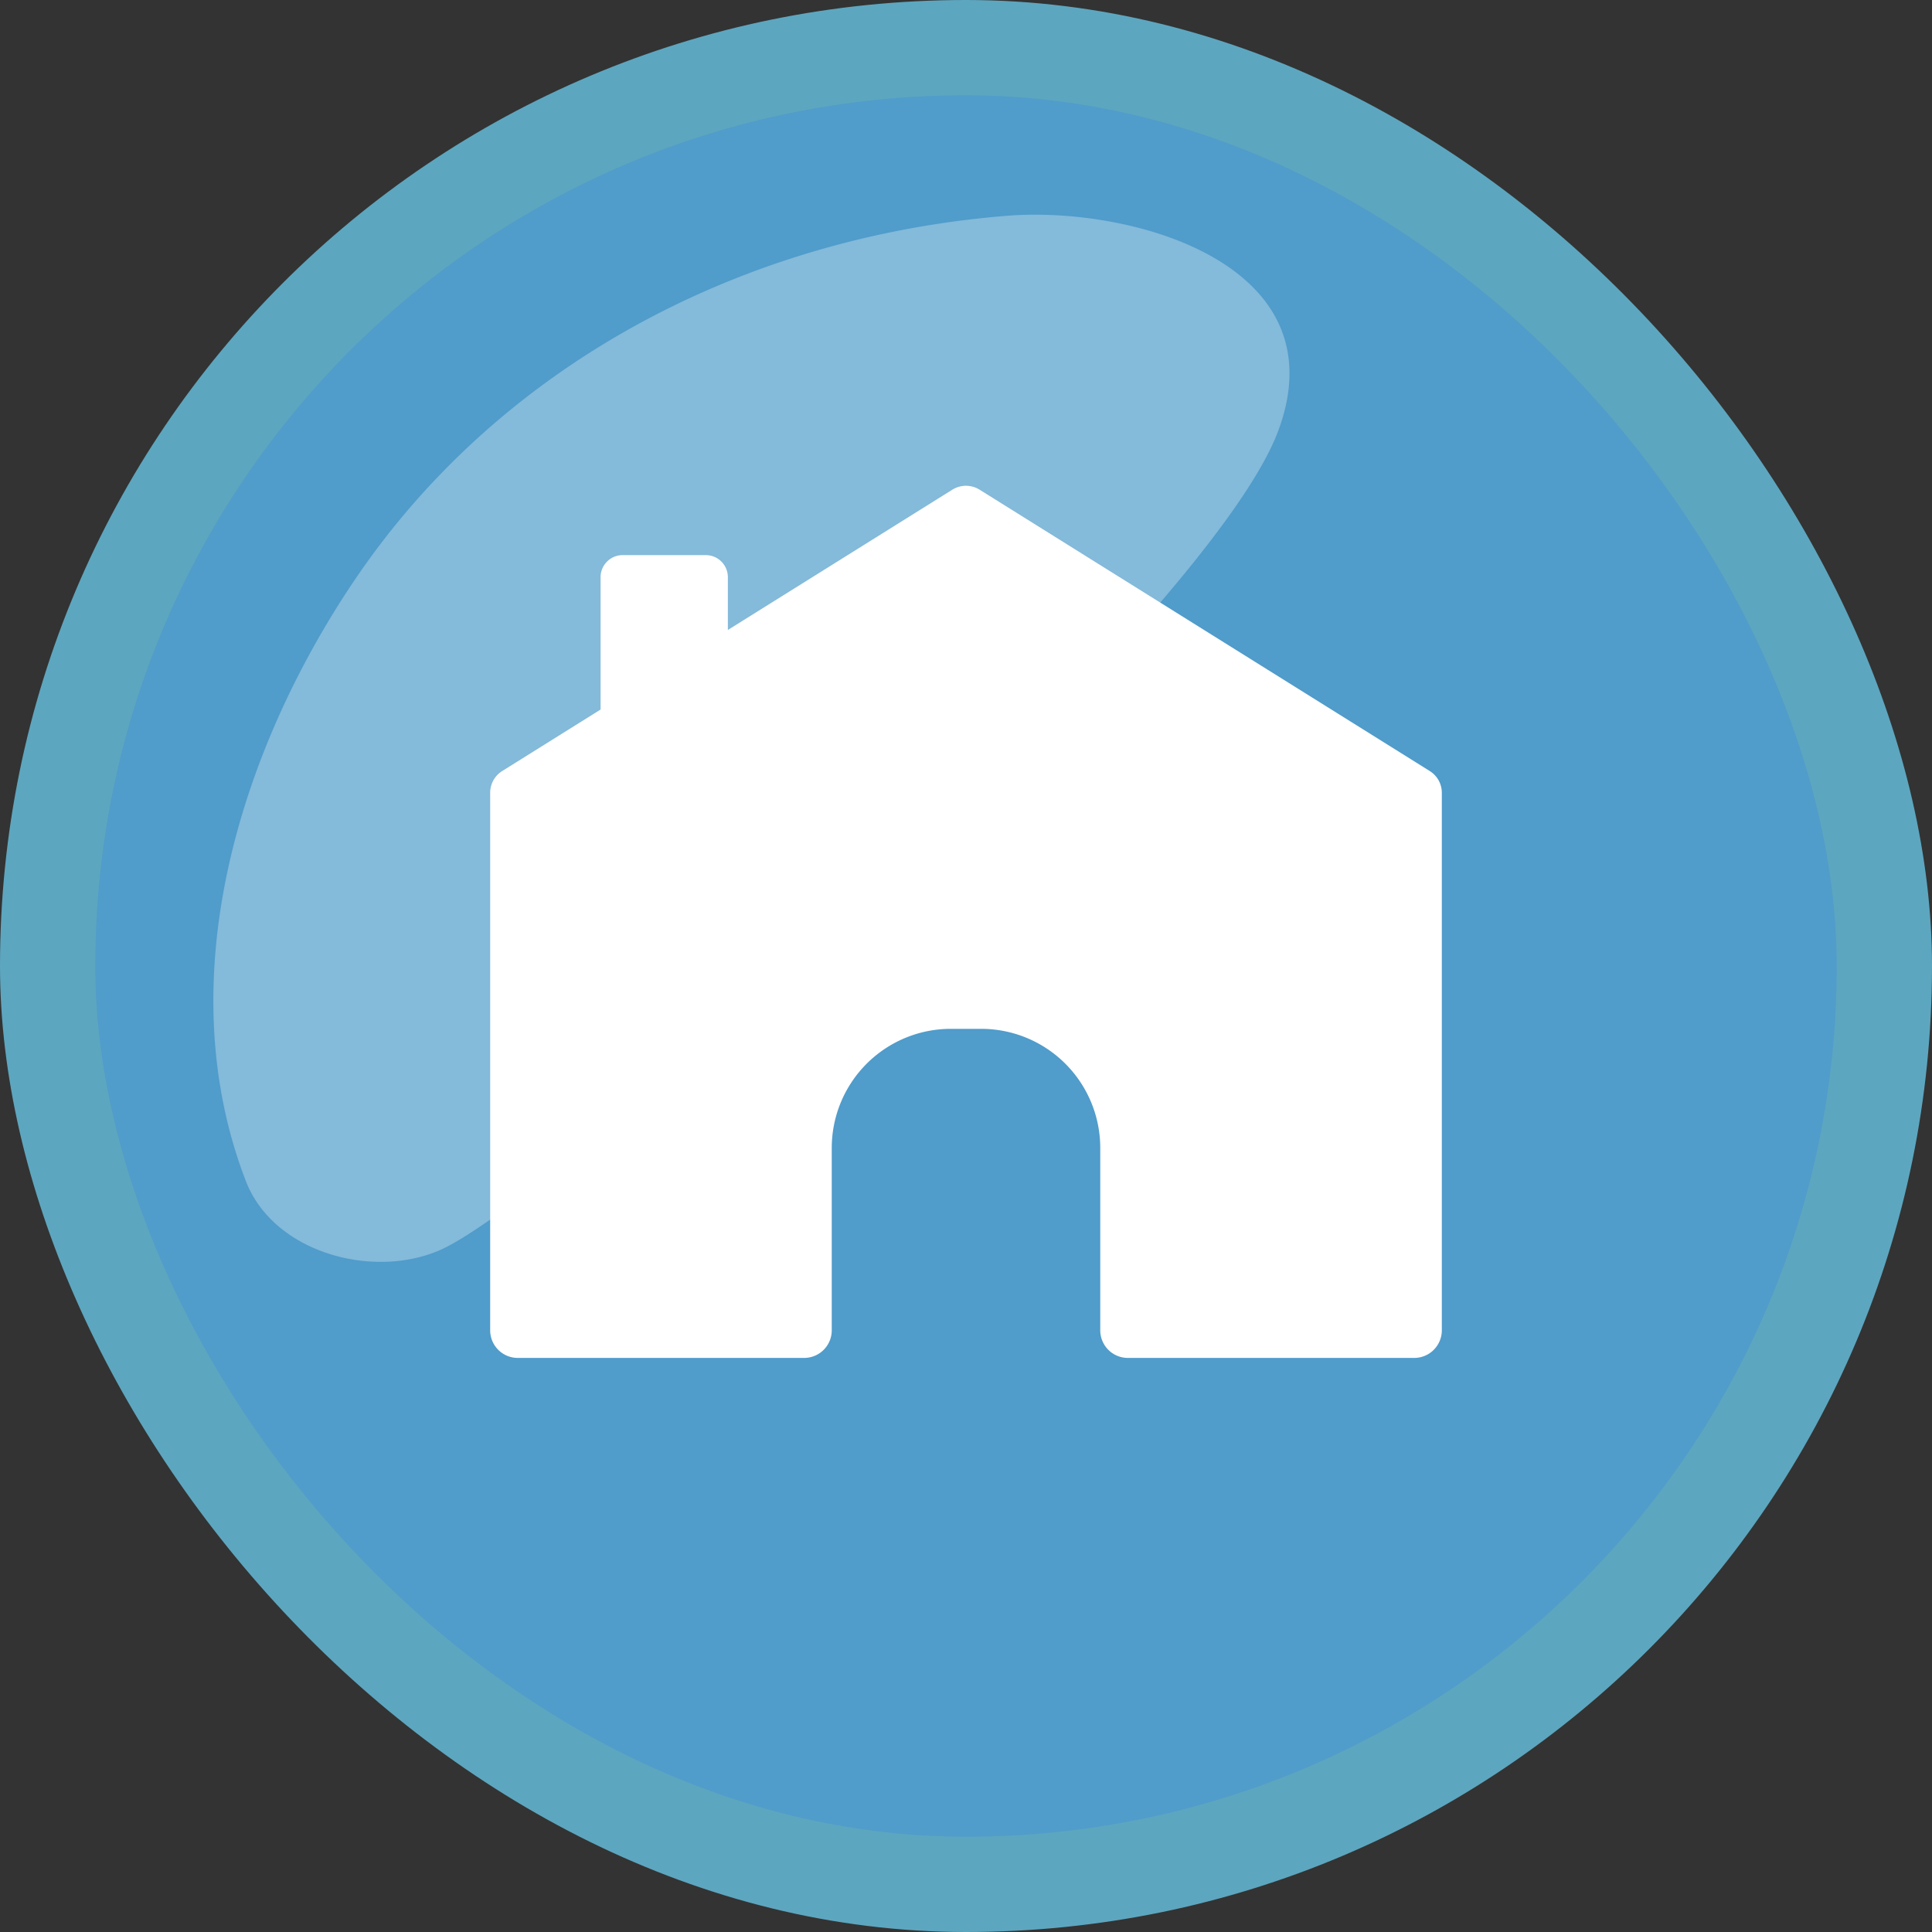
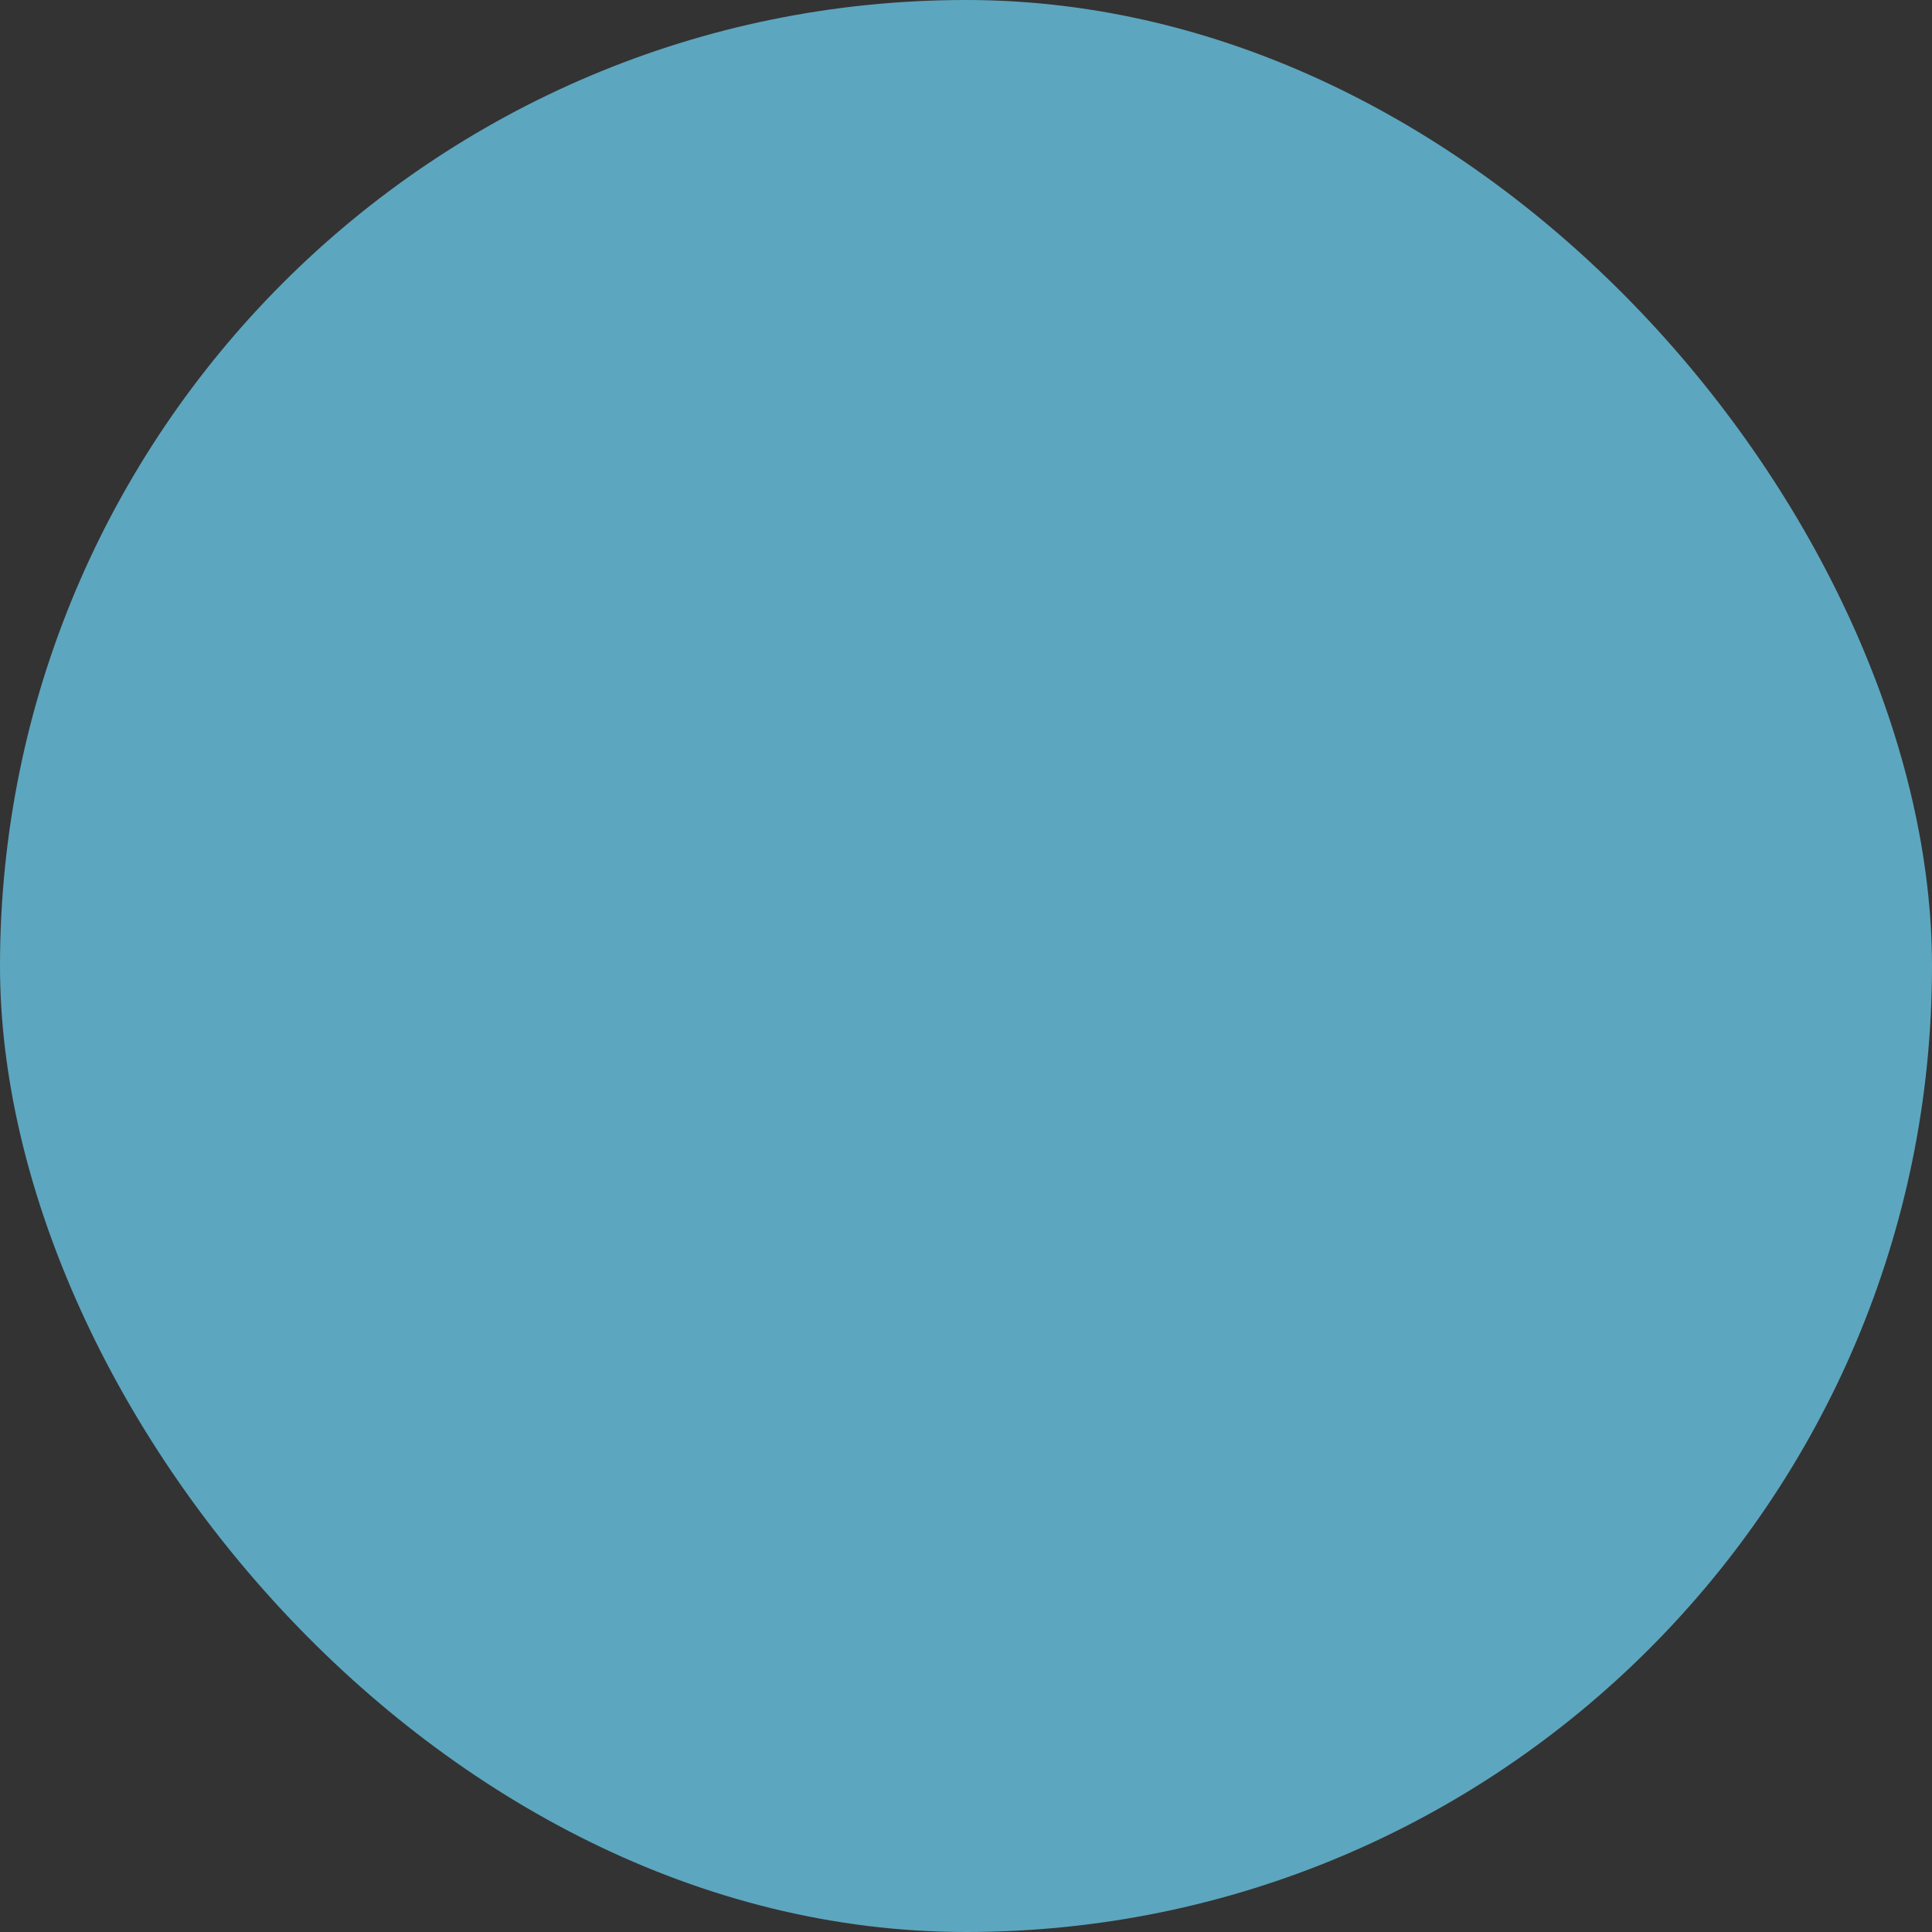
<svg xmlns="http://www.w3.org/2000/svg" data-name="Layer 1" fill="#000000" height="1750" preserveAspectRatio="xMidYMid meet" version="1" viewBox="625.0 625.0 1750.0 1750.0" width="1750" zoomAndPan="magnify">
  <rect x="625.0" y="625.0" width="1750.0" height="1750.0" fill="#333333" stroke="none" />
  <g id="change1_1">
    <rect fill="#5da6bf" height="1750" rx="875" ry="875" width="1750" x="625" y="625" />
  </g>
  <g id="change2_1">
-     <rect fill="#509ccb" height="1577.38" rx="788.69" ry="788.69" width="1577.38" x="711.31" y="711.31" />
-   </g>
+     </g>
  <g id="change3_1">
-     <path d="M1920,1323.35l-407.67-254.78a23.32,23.32,0,0,0-24.72,0l-203.31,127.06v-47.81a20,20,0,0,0-20-20H1189a20,20,0,0,0-20,20v119.88l-89,55.64a23.21,23.21,0,0,0-11,19.79V1830a25,25,0,0,0,25,25h259.4a25,25,0,0,0,25-25V1664.83a107.92,107.92,0,0,1,107.92-107.92h27.37a107.92,107.92,0,0,1,107.92,107.92V1830a25,25,0,0,0,25,25H1906a25,25,0,0,0,25-25V1343.13A23.2,23.2,0,0,0,1920,1323.35Z" fill="#ffffff" />
-   </g>
+     </g>
  <g id="change3_2">
-     <path d="M1025.07,1756.64c-60.58,27.68-152.08,3.9-177.45-62-70-181.74-6-389.36,98.55-544.19,112.09-165.95,287.5-273.73,482.5-314.43a866.73,866.73,0,0,1,109.16-15.62c112.54-8.84,300.63,43.75,245.2,194.32C1718.16,1190.82,1130.53,1708.45,1025.07,1756.64Z" fill="#ffffff" opacity="0.3" />
-   </g>
+     </g>
</svg>